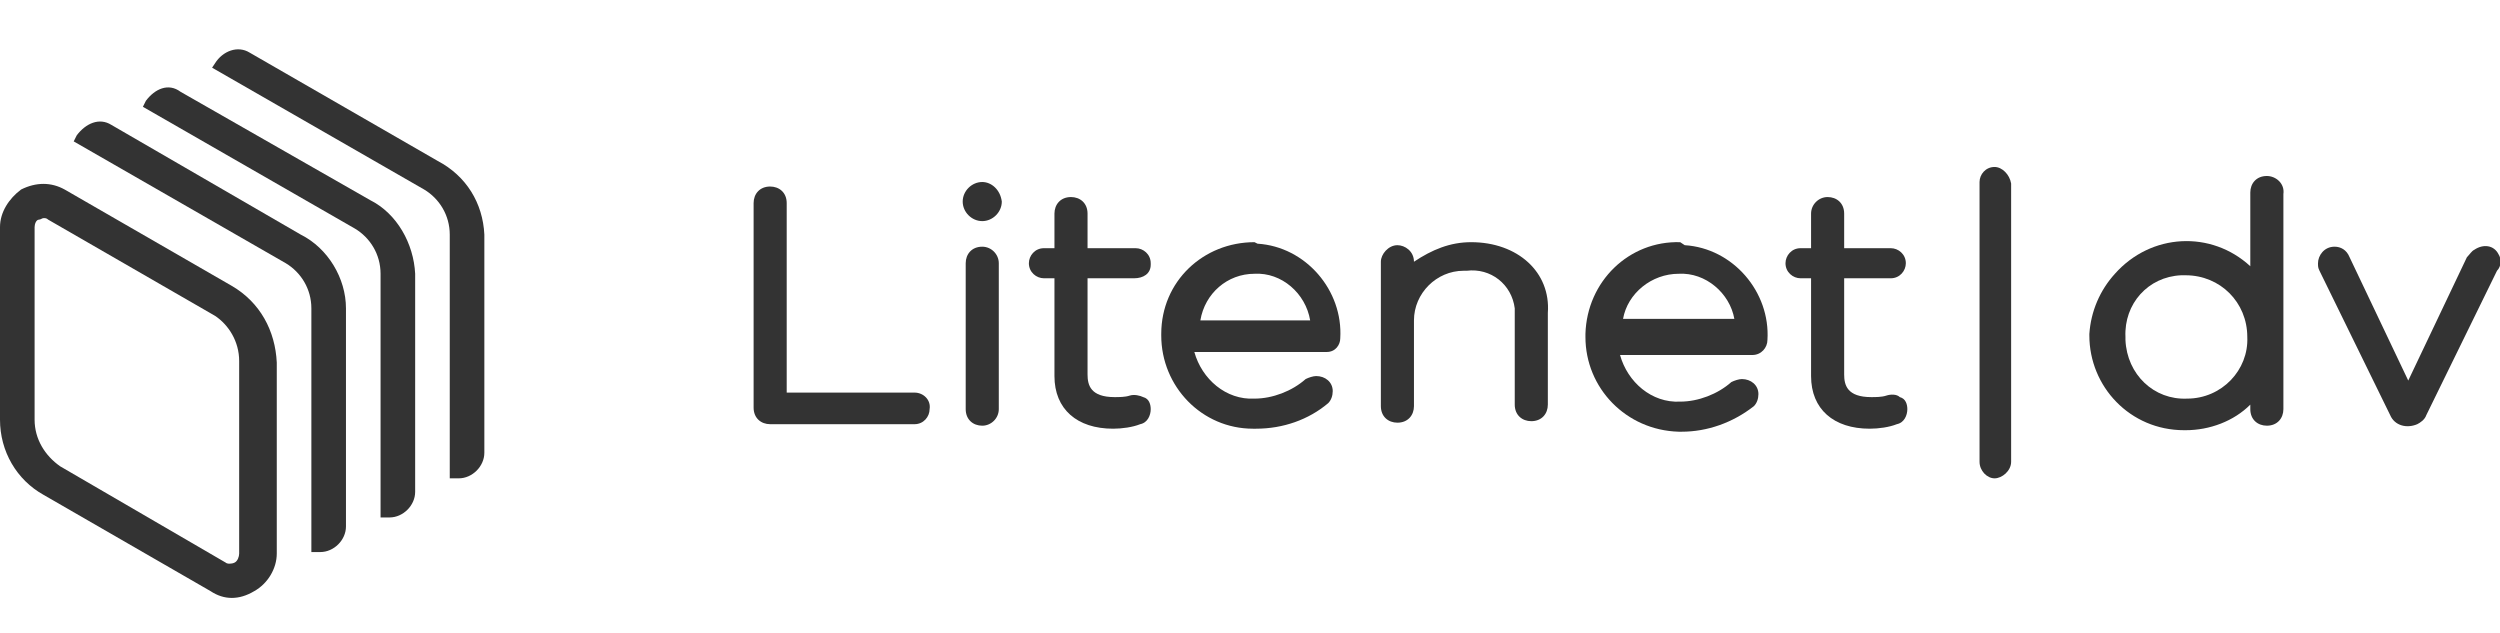
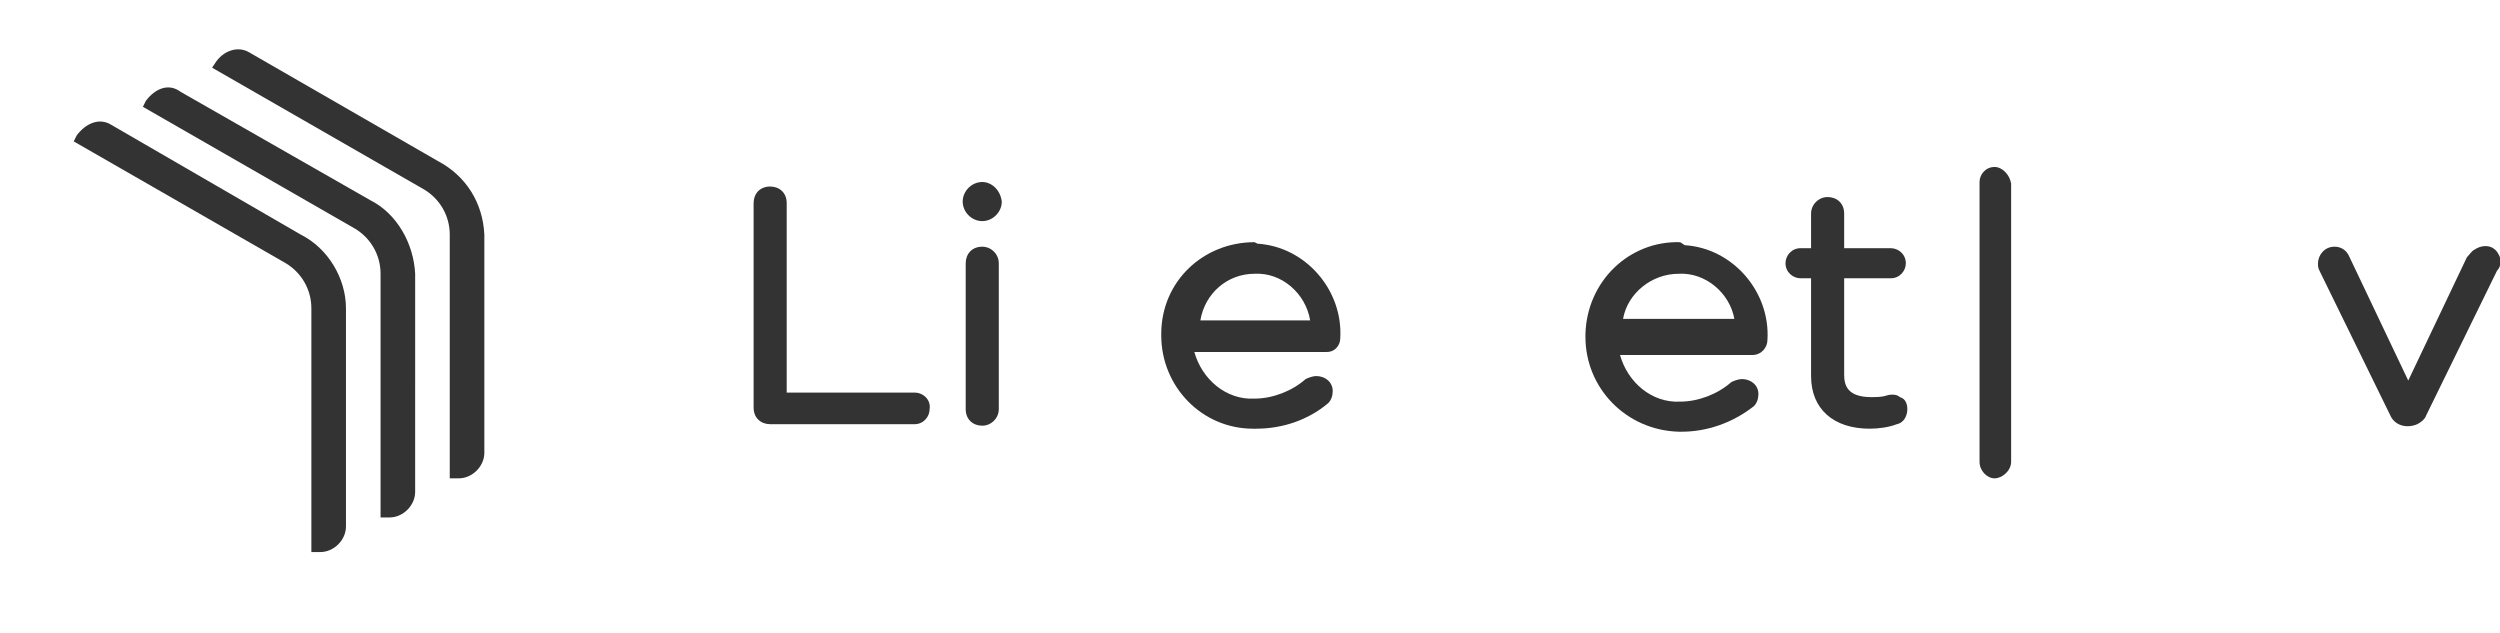
<svg xmlns="http://www.w3.org/2000/svg" id="Слой_1" x="0px" y="0px" viewBox="0 0 166.2 42.1" style="enable-background:new 0 0 166.2 42.1;" xml:space="preserve">
  <style type="text/css"> .st0{fill:#333333;} </style>
  <title>Logo_white2</title>
  <g>
    <g>
      <path class="st0" d="M60.8,26.1h-8.5V13.5c0-0.7-0.5-1.1-1.1-1.1c-0.7,0-1.1,0.5-1.1,1.1v13.6c0,0.7,0.5,1.1,1.1,1.1h9.6 c0.6,0,1-0.5,1-1C61.9,26.6,61.4,26.1,60.8,26.1z" />
      <path class="st0" d="M65.3,12.1L65.3,12.1c-0.7,0-1.3,0.6-1.3,1.3s0.6,1.3,1.3,1.3s1.3-0.6,1.3-1.3l0,0 C66.5,12.6,65.9,12.1,65.3,12.1z" />
      <path class="st0" d="M65.3,16.4c-0.7,0-1.1,0.5-1.1,1.1v9.7c0,0.7,0.5,1.1,1.1,1.1s1.1-0.5,1.1-1.1v-9.7 C66.4,16.9,65.9,16.4,65.3,16.4z" />
-       <path class="st0" d="M75.4,18.5c0.6,0,1.1-0.3,1.1-0.9v-0.1l0,0c0-0.6-0.5-1-1-1h-0.1h-3.1v-2.3c0-0.7-0.5-1.1-1.1-1.1 c-0.7,0-1.1,0.5-1.1,1.1v2.3h-0.7c-0.6,0-1,0.5-1,1l0,0c0,0.6,0.5,1,1,1h0.7V25c0,2.2,1.5,3.5,3.9,3.5c0.6,0,1.3-0.1,1.8-0.3 c0.5-0.1,0.7-0.6,0.7-1c0-0.3-0.1-0.7-0.5-0.8c-0.2-0.1-0.6-0.2-0.9-0.1s-0.7,0.1-1,0.1c-1.6,0-1.8-0.8-1.8-1.5v-6.4 C72.3,18.5,75.4,18.5,75.4,18.5z" />
      <path class="st0" d="M83.4,16.1c-3.4,0-6.2,2.6-6.2,6.1l0,0v0.1c0,3.4,2.7,6.2,6.1,6.2h0.2c1.8,0,3.5-0.6,4.8-1.7 c0.2-0.2,0.3-0.5,0.3-0.8c0-0.6-0.5-1-1.1-1c-0.2,0-0.5,0.1-0.7,0.2c-0.9,0.8-2.2,1.3-3.4,1.3c-1.9,0.1-3.5-1.3-4-3.1h8.8 c0.6,0,0.9-0.5,0.9-0.9c0.2-3.2-2.3-6.1-5.5-6.3l0,0L83.4,16.1L83.4,16.1z M83.4,18.2c1.8-0.1,3.4,1.3,3.7,3.1h-7.3 C80.1,19.5,81.6,18.2,83.4,18.2L83.4,18.2L83.4,18.2z" />
-       <path class="st0" d="M97.8,16.1c-1.4,0-2.6,0.5-3.8,1.3c0-0.7-0.6-1.1-1.1-1.1c-0.6,0-1.1,0.6-1.1,1.1V27c0,0.7,0.5,1.1,1.1,1.1 c0.7,0,1.1-0.5,1.1-1.1v-5.7c0-1.8,1.5-3.3,3.3-3.3l0,0h0.2c1.6-0.2,3,0.9,3.2,2.5c0,0.2,0,0.5,0,0.6v5.8c0,0.7,0.5,1.1,1.1,1.1 c0.7,0,1.1-0.5,1.1-1.1v-6.1C103.1,18.1,100.9,16.1,97.8,16.1z M92.9,16.9L92.9,16.9z" />
      <path class="st0" d="M111.7,16.1c-3.4-0.1-6.2,2.6-6.3,6.1l0,0c0,0.1,0,0.1,0,0.2c0,3.4,2.7,6.2,6.2,6.3h0.2 c1.7,0,3.4-0.6,4.8-1.7c0.2-0.2,0.3-0.5,0.3-0.8c0-0.6-0.5-1-1.1-1c-0.2,0-0.5,0.1-0.7,0.2c-0.9,0.8-2.2,1.3-3.4,1.3 c-1.9,0.1-3.5-1.3-4-3.1h8.8c0.6,0,1-0.5,1-1l0,0c0.2-3.2-2.3-6.1-5.5-6.3l0,0L111.7,16.1L111.7,16.1z M107.9,21.2 c0.3-1.7,1.9-3,3.7-3c1.8-0.1,3.4,1.3,3.7,3H107.9L107.9,21.2L107.9,21.2z" />
      <path class="st0" d="M125.7,18.5c0.6,0,1-0.5,1-1l0,0c0-0.6-0.5-1-1-1h-3.1v-2.3c0-0.7-0.5-1.1-1.1-1.1s-1.1,0.5-1.1,1.1v2.3h-0.7 c-0.6,0-1,0.5-1,1l0,0c0,0.6,0.5,1,1,1h0.7V25c0,2.2,1.5,3.5,3.9,3.5c0.6,0,1.3-0.1,1.8-0.3c0.5-0.1,0.7-0.6,0.7-1 c0-0.3-0.1-0.7-0.5-0.8c-0.2-0.2-0.6-0.2-0.9-0.1s-0.7,0.1-1,0.1c-1.6,0-1.8-0.8-1.8-1.5v-6.4C122.5,18.5,125.7,18.5,125.7,18.5z" />
      <path class="st0" d="M132.6,11.1c-0.6,0-1,0.5-1,1v18.6c0,0.6,0.5,1.1,1,1.1s1.1-0.5,1.1-1.1l0,0V12.2 C133.6,11.6,133.1,11.1,132.6,11.1z" />
-       <path class="st0" d="M150.7,11.7c-0.7,0-1.1,0.5-1.1,1.1v4.9c-2.6-2.4-6.6-2.2-9,0.5c-1,1.1-1.6,2.5-1.7,4v0.1 c0,3.4,2.7,6.3,6.3,6.3h0.1c1.6,0,3.2-0.6,4.3-1.7v0.3c0,0.7,0.5,1.1,1.1,1.1c0.7,0,1.1-0.5,1.1-1.1V12.9 C151.9,12.2,151.3,11.7,150.7,11.7z M145.4,26.5c-2.2,0.1-4-1.6-4.1-3.9c0-0.1,0-0.1,0-0.2c-0.1-2.2,1.5-4,3.7-4.1l0,0h0.3 c2.3,0,4.1,1.8,4.1,4.1C149.5,24.6,147.7,26.5,145.4,26.5L145.4,26.5L145.4,26.5L145.4,26.5z" />
      <path class="st0" d="M166.1,16.9c-0.3-0.6-1-0.7-1.6-0.3c-0.2,0.1-0.3,0.3-0.5,0.5l-3.9,8.2l-3.9-8.2c-0.2-0.5-0.6-0.7-1-0.7l0,0 c-0.7,0-1.1,0.6-1.1,1.1c0,0.2,0,0.3,0.1,0.5l4.7,9.6c0.3,0.7,1.1,0.9,1.8,0.6c0.2-0.1,0.5-0.3,0.6-0.6L166,18 C166.3,17.7,166.3,17.2,166.1,16.9z" />
-       <path class="st0" d="M15.4,19L4.3,12.6c-0.9-0.5-1.9-0.5-2.9,0C0.6,13.2,0,14.1,0,15.1v12.8c0,2.1,1.1,4,2.9,5L14,39.3 c0.9,0.6,1.9,0.6,2.9,0c0.9-0.5,1.5-1.5,1.5-2.5V24.1C18.3,22,17.3,20.1,15.4,19z M2.3,15.1c0-0.2,0.1-0.5,0.3-0.5 c0.1,0,0.2-0.1,0.3-0.1s0.2,0,0.3,0.1L14.3,21c0.9,0.6,1.6,1.7,1.6,3v12.8c0,0.2-0.1,0.5-0.3,0.6s-0.5,0.1-0.6,0L4,31 c-1-0.7-1.7-1.8-1.7-3.1V15.1L2.3,15.1z" />
      <path class="st0" d="M20,15.6L7.4,8.3C6.6,7.8,5.7,8.2,5.1,9L4.9,9.4L19,17.5c1,0.6,1.7,1.7,1.7,3v16.2h0.6c0.9,0,1.7-0.8,1.7-1.7 V20.5C23,18.5,21.8,16.5,20,15.6z" />
      <path class="st0" d="M24.6,13.3L12,6.1c-0.8-0.6-1.7-0.2-2.3,0.6L9.5,7.1l14.1,8.1c1,0.6,1.7,1.7,1.7,3v16.2h0.6 c0.9,0,1.7-0.8,1.7-1.7V18.2C27.5,16.2,26.4,14.2,24.6,13.3z" />
      <path class="st0" d="M29.1,10.7L16.6,3.5c-0.8-0.5-1.8-0.1-2.3,0.7l-0.2,0.3l14.1,8.1c1,0.6,1.7,1.7,1.7,3v16.2h0.6 c0.9,0,1.7-0.8,1.7-1.7V15.6C32.1,13.5,31,11.7,29.1,10.7z" />
    </g>
  </g>
</svg>